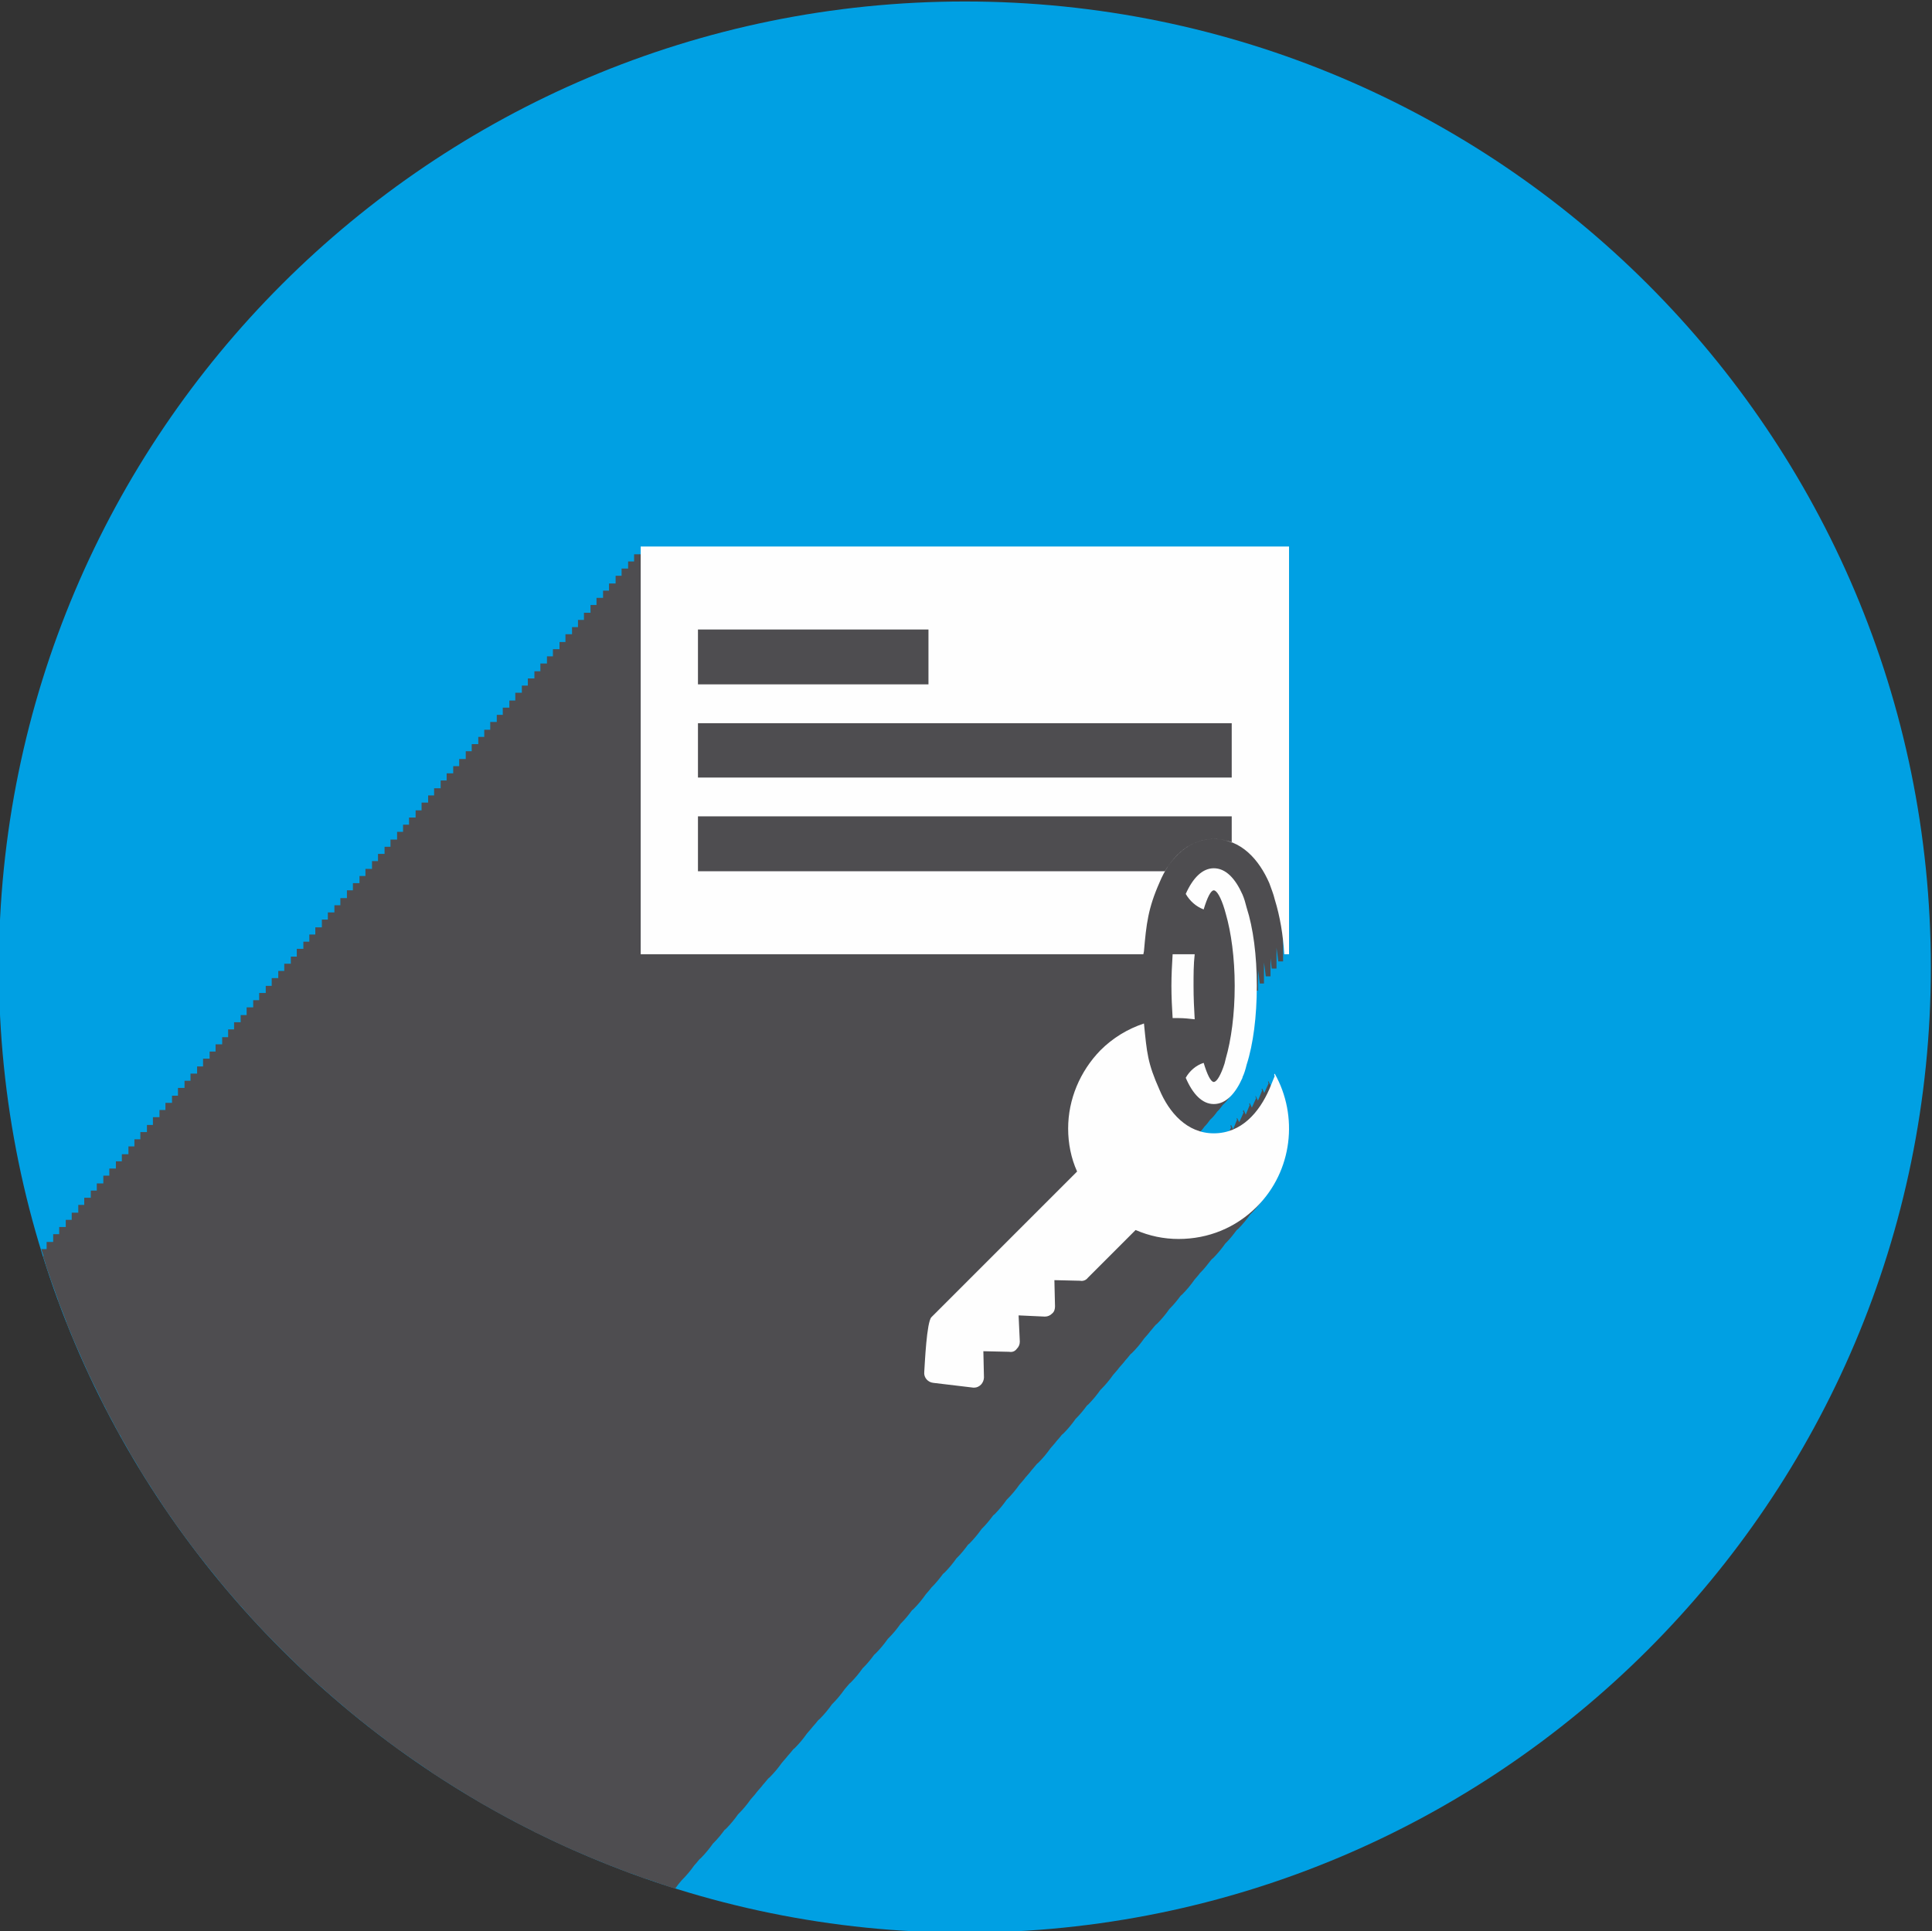
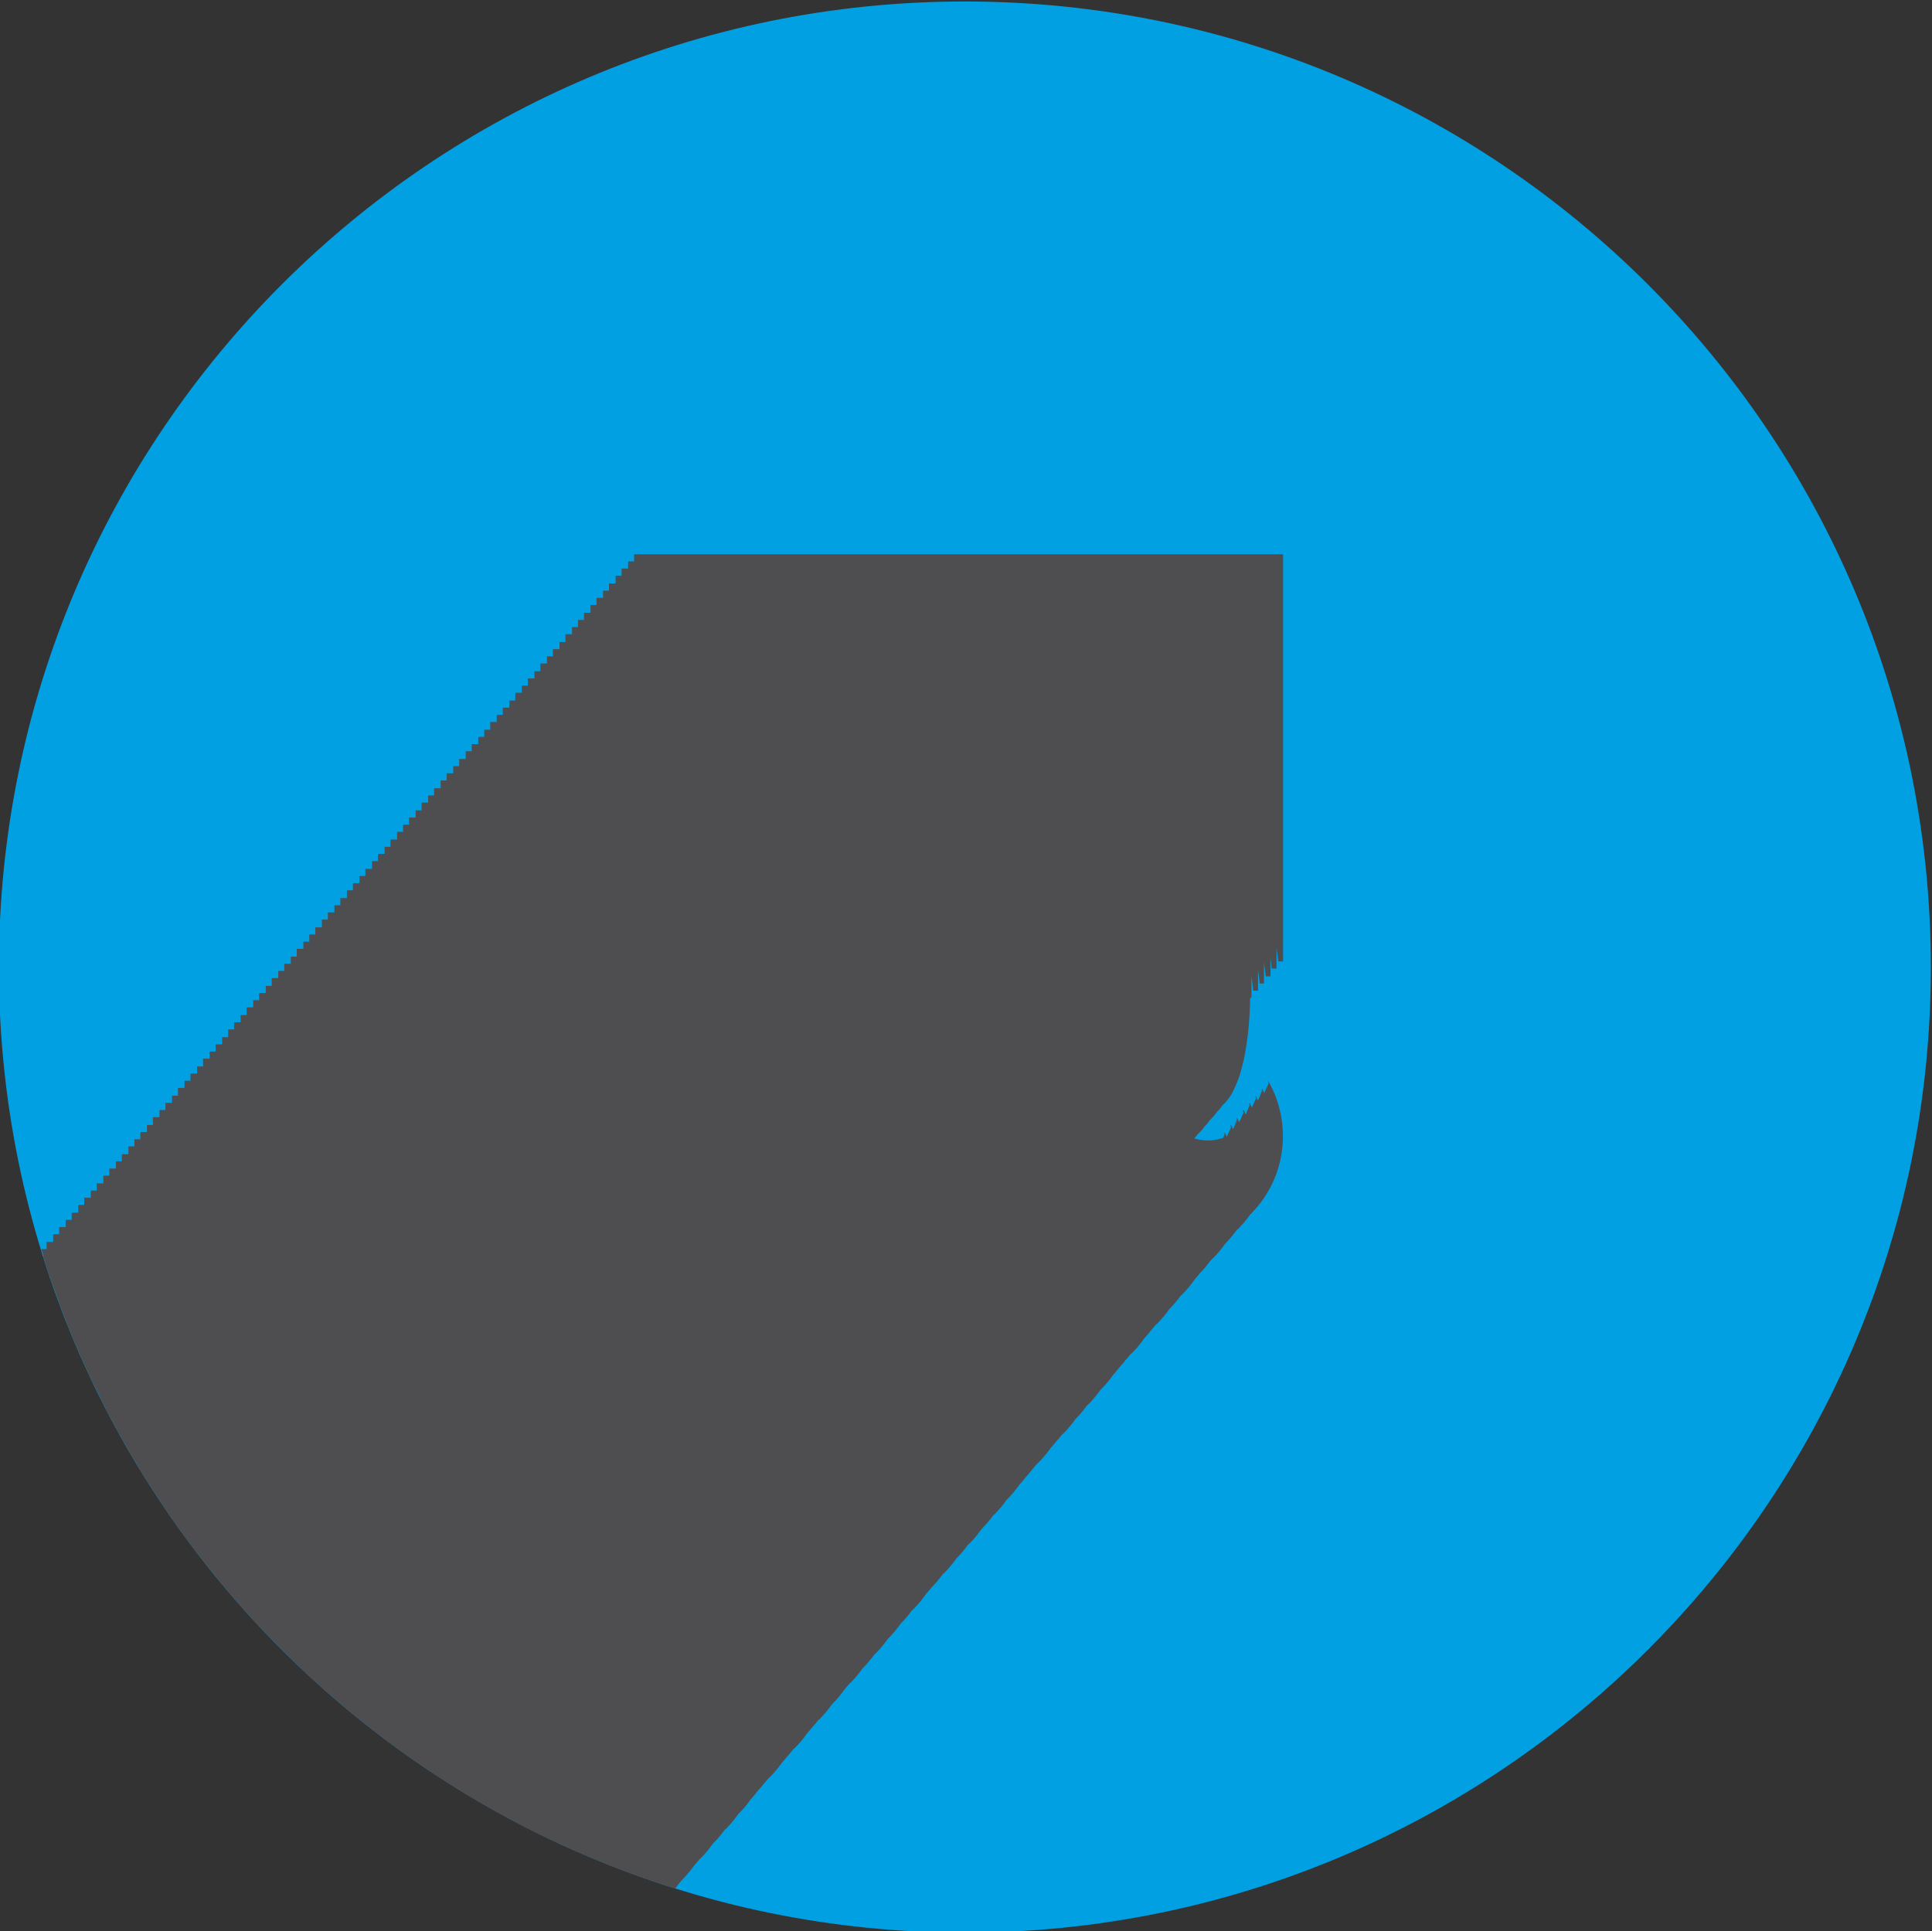
<svg xmlns="http://www.w3.org/2000/svg" xml:space="preserve" width="100%" height="100%" version="1.1" style="shape-rendering:geometricPrecision; text-rendering:geometricPrecision; image-rendering:optimizeQuality; fill-rule:evenodd; clip-rule:evenodd" viewBox="0 0 3545.2 3544.1">
  <rect x="0" y="0" width="3545.2" height="3544.1" fill="#333333" stroke="none" />
  <defs>
    <style type="text/css"> .fil2 {fill:#FEFEFE} .fil1 {fill:#4E4D50} .fil0 {fill:#00A0E3} </style>
  </defs>
  <g id="Слой_x0020_1">
    <g id="_3160672373472">
      <path class="fil0" d="M1770.48 3546.8c-978.33,0 -1772.57,-793.18 -1772.57,-1771.5 0,-979.42 794.24,-1772.57 1772.57,-1772.57 978.32,0 1772.6,793.15 1772.6,1772.57 0,978.32 -794.28,1771.5 -1772.6,1771.5l0 0z" />
      <path class="fil1" d="M2210.46 2067.25c3.57,-3.38 6.88,-7.72 10.09,-12.27 4.55,-4.02 8.86,-8.93 12.84,-14.78 3.67,-3.32 6.99,-7.69 10.27,-12.28 9.45,-8.22 17.78,-20.5 24.2,-36.8 3.28,-7.69 6.56,-15.38 8.75,-24.13 10.48,-35.45 16.72,-83.11 17.32,-135.81 0.85,0 1.76,0 2.43,0 0,-13.23 0,-26.5 0,-39.73 1.17,8.89 2.72,17.75 3.28,26.57 3.29,0 5.44,0 8.75,0 0,-12.63 0,-25.26 0,-37.89 1.06,8.29 2.47,16.33 3.28,24.76 2.23,0 5.47,0 7.69,0 0,-12.91 0,-25.71 0,-38.56 1.1,8.47 2.47,16.76 3.29,25.44 3.28,0 5.5,0 8.74,0 0,-11.11 0,-22.12 0,-33.23 0.64,6.35 1.77,12.7 2.19,18.94 3.32,0 6.6,0 8.79,0 0,-12.7 0,-25.43 0,-38.17 1.05,8.4 2.47,16.76 3.28,25.05 3.31,0 5.46,0 8.78,0 0,-248.71 0,-498.51 0,-747.15 -396.59,0 -794.28,0 -1190.87,0 0,4.38 0,8.75 0,13.12 -3.67,0 -7.3,0 -10.97,0 0,4.38 0,8.75 0,13.13 -3.99,0 -8.01,0 -12,0 0,4.41 0,8.78 0,13.19 -3.67,0 -7.3,0 -10.97,0 0,4.73 0,9.46 0,14.22 -4.02,0 -8.04,0 -12.1,0 0,4.37 0,8.75 0,13.12 -3.63,0 -7.3,0 -10.93,0 0,4.38 0,8.79 0,13.2 -4.03,0 -8.01,0 -12.03,0 0,4.37 0,8.74 0,13.12 -3.67,0 -7.31,0 -10.98,0 0,4.76 0,9.49 0,14.22 -4.02,0 -8,0 -12.03,0 0,4.41 0,8.82 0,13.19 -3.66,0 -7.3,0 -10.97,0 0,4.37 0,8.78 0,13.16 -3.63,0 -7.26,0 -10.93,0 0,4.37 0,8.71 0,13.09 -4.02,0 -8.05,0 -12.07,0 0,4.72 0,9.49 0,14.25 -3.67,0 -7.27,0 -10.93,0 0,4.37 0,8.78 0,13.16 -4.03,0 -8.01,0 -12.07,0 0,4.37 0,8.75 0,13.12 -3.63,0 -7.3,0 -10.94,0 0,4.41 0,8.78 0,13.19 -4.02,0 -8.04,0 -12.06,0 0,4.77 0,9.49 0,14.22 -3.67,0 -7.3,0 -10.97,0 0,4.38 0,8.75 0,13.16 -4.02,0 -8.01,0 -12.03,0 0,4.37 0,8.78 0,13.16 -3.67,0 -7.34,0 -11.01,0 0,4.41 0,8.75 0,13.16 -4.02,0 -7.97,0 -12.03,0 0,4.72 0,9.45 0,14.21 -3.63,0 -7.26,0 -10.9,0 0,4.38 0,8.75 0,13.13 -4.06,0 -8.04,0 -12.06,0 0,4.37 0,8.78 0,13.16 -3.67,0 -7.34,0 -11.01,0 0,4.37 0,8.75 0,13.12 -4.02,0 -7.97,0 -11.99,0 0,4.76 0,9.49 0,14.22 -3.67,0 -7.31,0 -10.98,0 0,4.41 0,8.82 0,13.19 -3.63,0 -7.33,0 -10.97,0 0,4.37 0,8.78 0,13.16 -4.05,0 -8.04,0 -12.06,0 0,4.37 0,8.75 0,13.12 -3.67,0 -7.27,0 -10.94,0 0,4.73 0,9.49 0,14.25 -4.02,0 -8.01,0 -12.06,0 0,4.38 0,8.79 0,13.16 -3.64,0 -7.31,0 -10.94,0 0,4.38 0,8.75 0,13.13 -4.02,0 -8.04,0 -12.06,0 0,4.41 0,8.75 0,13.16 -3.64,0 -7.31,0 -10.98,0 0,4.76 0,9.48 0,14.21 -4.02,0 -8,0 -12.03,0 0,4.38 0,8.79 0,13.16 -3.66,0 -7.26,0 -10.93,0 0,4.38 0,8.78 0,13.16 -4.02,0 -8.01,0 -12.07,0 0,4.76 0,9.49 0,14.25 -3.63,0 -7.3,0 -10.93,0 0,4.38 0,8.75 0,13.12 -4.02,0 -8.05,0 -12.07,0 0,4.38 0,8.79 0,13.16 -3.67,0 -7.3,0 -10.97,0 0,4.41 0,8.79 0,13.16 -3.63,0 -7.3,0 -10.94,0 0,4.76 0,9.49 0,14.22 -4.02,0 -8.07,0 -12.1,0 0,4.37 0,8.78 0,13.16 -3.63,0 -7.26,0 -10.9,0 0,4.37 0,8.75 0,13.12 -4.02,0 -8.04,0 -12.03,0 0,4.41 0,8.79 0,13.16 -3.67,0 -7.33,0 -11,0 0,4.76 0,9.52 0,14.29 -4.02,0 -8.01,0 -12.07,0 0,4.37 0,8.75 0,13.12 -3.63,0 -7.3,0 -10.93,0 0,4.37 0,8.75 0,13.12 -3.99,0 -8.05,0 -12.03,0 0,4.38 0,8.79 0,13.16 -3.64,0 -7.31,0 -10.98,0 0,4.76 0,9.46 0,14.22 -4.02,0 -8.04,0 -12.06,0 0,4.37 0,8.78 0,13.16 -3.67,0 -7.27,0 -10.94,0 0,4.37 0,8.78 0,13.16 -4.02,0 -7.97,0 -12.03,0 0,4.37 0,8.75 0,13.12 -3.63,0 -7.33,0 -10.97,0 0,4.76 0,9.49 0,14.25 -4.02,0 -8.04,0 -12.06,0 0,4.38 0,8.82 0,13.2 -3.67,0 -7.3,0 -10.97,0 0,4.37 0,8.74 0,13.12 -3.64,0 -7.31,0 -10.94,0 0,4.37 0,8.75 0,13.12 -4.02,0 -8.04,0 -12.06,0 0,4.77 0,9.49 0,14.25 -3.64,0 -7.31,0 -10.94,0 0,4.38 0,8.75 0,13.13 -4.02,0 -8.04,0 -12.03,0 0,4.37 0,8.78 0,13.16 -3.67,0 -7.34,0 -11.01,0 0,4.41 0,8.75 0,13.16 -3.98,0 -8.01,0 -12.03,0 0,4.76 0,9.52 0,14.28 -3.63,0 -7.3,0 -10.93,0 0,4.34 0,8.75 0,13.09 -4.02,0 -8.08,0 -12.1,0 0,4.38 0,8.82 0,13.19 -3.64,0 -7.31,0 -10.94,0 0,4.38 0,8.75 0,13.13 -4.06,0 -8.01,0 -12.03,0 0,4.76 0,9.45 0,14.22 -3.67,0 -7.3,0 -10.97,0 0,4.37 0,8.78 0,13.15 -4.02,0 -8.01,0 -12.07,0 0,4.38 0,8.75 0,13.13 -3.63,0 -7.3,0 -10.93,0 0,4.76 0,9.49 0,14.25 -3.67,0 -7.27,0 -10.94,0 0,4.37 0,8.78 0,13.19 -4.02,0 -8.04,0 -12.1,0 0,4.38 0,8.79 0,13.16 -3.63,0 -7.3,0 -10.93,0 0,4.38 0,8.72 0,13.09 -3.99,0 -8.05,0 -12.03,0 0,4.76 0,9.49 0,14.25 -3.64,0 -7.31,0 -10.94,0 0,4.38 0,8.79 0,13.16 -4.06,0 -8.04,0 -12.07,0 0,4.38 0,8.75 0,13.12 -3.66,0 -7.33,0 -11,0 0,4.38 0,8.79 0,13.16 -3.99,0 -8.01,0 -12.03,0 0,4.77 0,9.49 0,14.25 -3.64,0 -7.3,0 -10.94,0 0,4.38 0,8.79 0,13.16 -4.02,0 -8.04,0 -12.06,0l0 13.16c-3.64,0 -7.31,0 -10.94,0l0 13.16c-4.06,0 -8.01,0 -12.03,0l0 14.22c-3.67,0 -7.3,0 -10.97,0l0 13.12c-4.02,0 -8.01,0 -12.06,0l0 13.16c-3.64,0 -7.31,0 -10.94,0l0 13.12c-3.67,0 -7.3,0 -10.97,0l0 14.29c-4.02,0 -8.05,0 -12.1,0l0 13.12c-3.64,0 -7.27,0 -10.9,0l0 13.16c-4.03,0 -8.05,0 -12.07,0l0 13.13c-3.63,0 -7.34,0 -10.97,0l0 14.25c-4.02,0 -8.04,0 -12.03,0l0 13.16c-3.67,0 -7.3,0 -10.97,0l0 13.08c-4.02,0 -8.01,0 -12.07,0l0 13.2c-3.63,0 -7.3,0 -10.93,0l0 14.22c-4.02,0 -8.01,0 -12.03,0l0 13.15c-3.64,0 -7.3,0 -10.94,0l0 13.16c-4.05,0 -8.01,0 -12.03,0l0 13.16c-3.7,0 -7.34,0 -11.04,0l0 14.22c-4.02,0 -7.97,0 -12.03,0l0 13.16 -9.84 0c1.34,4.44 2.96,8.75 4.34,13.16l-1.06 0c1.52,4.79 3.24,9.49 4.8,14.21l-0.43 0c0.64,2.08 1.52,4.13 2.19,6.18l0 0.42c0.74,2.19 1.59,4.34 2.33,6.53l-0.11 0c1.31,3.88 2.83,7.65 4.17,11.53 0.21,0.53 0.42,1.1 0.6,1.62l-0.39 0c1.51,4.48 3.38,8.89 4.94,13.34 1.62,4.73 3.35,9.42 5.04,14.11l-0.14 0c0.85,2.26 1.8,4.52 2.61,6.74 0.78,2.12 1.45,4.23 2.26,6.35l-0.5 0c1.35,3.53 2.86,7.05 4.24,10.62 0.92,2.4 1.94,4.76 2.86,7.23 0.6,1.45 1.19,2.89 1.76,4.37 1.2,3.11 2.29,6.25 3.53,9.32 1.16,3 2.33,5.99 3.52,8.99l-0.56 0c1.8,4.41 3.81,8.75 5.64,13.16l-0.14 0c1.41,3.32 2.97,6.63 4.38,9.95l0 1.06c2.19,5.15 4.58,10.16 6.77,15.27l-0.21 0c1.06,2.47 2.22,4.8 3.32,7.27 2.89,6.77 5.96,13.44 8.96,20.18l-0.25 0c0.74,1.59 1.55,3.17 2.29,4.76 0.71,1.59 1.38,3.25 2.08,4.87l0 0.18c0.74,1.58 1.56,3.07 2.3,4.62 0.28,0.56 0.56,1.09 0.77,1.66 2.37,5.18 4.41,10.44 6.81,15.62l0.39 0c1.41,2.9 2.65,5.9 4.02,8.79l0 -0.39c0.04,0.04 0.04,0.07 0.07,0.11 0.04,0.1 0.07,0.17 0.14,0.28l-0.21 0c0.5,1.09 1.1,2.15 1.66,3.21 0.14,0.39 0.32,0.81 0.49,1.16l0.07 0c1.45,2.93 3.04,5.82 4.48,8.75l-0.17 0c0.56,1.17 1.16,2.22 1.73,3.35 0.17,0.36 0.31,0.71 0.49,1.03 0.18,0.38 0.42,0.74 0.56,1.12 1.24,2.51 2.44,4.98 3.64,7.48 3.07,6.25 5.85,12.56 8.99,18.84l0.46 0c1.45,2.93 2.93,5.86 4.41,8.75l-0.53 0c3.39,6.35 7.13,12.67 10.59,19.05 1.27,2.4 2.4,4.87 3.63,7.27 0.04,0.03 0.07,0.1 0.07,0.14 0.39,0.67 0.71,1.38 1.02,2.01l0.15 0c0.38,0.71 0.84,1.38 1.23,2.08 2.54,4.76 4.76,9.67 7.37,14.36l0.74 0c0.85,1.62 1.73,3.25 2.58,4.83 0.14,0.25 0.25,0.46 0.35,0.64l-0.35 0c1.02,1.73 2.05,3.35 3.03,5.08 0.5,0.81 0.92,1.73 1.38,2.57l0.18 0c2.36,4.13 4.69,8.29 7.05,12.42 0.14,0.25 0.28,0.49 0.42,0.74l0.04 0c0.42,0.74 0.81,1.41 1.23,2.12 0.89,1.48 1.66,3 2.51,4.48l-0.5 0c3.04,5.11 6.43,10.05 9.57,15.17 0.07,0.07 0.1,0.14 0.17,0.24 0.35,0.6 0.71,1.2 1.02,1.77 0.08,0.1 0.11,0.21 0.18,0.32 1.31,2.18 2.61,4.41 3.92,6.56 1.06,1.8 2.01,3.74 3.14,5.54l-0.46 0c1.76,2.82 3.7,5.5 5.43,8.29 0.78,1.23 1.45,2.5 2.22,3.74l0.21 0c0.18,0.21 0.36,0.49 0.53,0.74 1.59,2.64 3.18,5.32 4.8,8.01l-0.07 0c0.18,0.21 0.35,0.49 0.53,0.74 0.95,1.55 1.83,3.17 2.82,4.72l0 -0.49c0.88,1.45 1.91,2.79 2.86,4.2 0.14,0.21 0.25,0.46 0.35,0.67l0.04 0c0.1,0.14 0.21,0.24 0.28,0.39 2.89,4.55 5.54,9.31 8.47,13.86l0.39 0c0.21,0.32 0.42,0.6 0.59,0.88 0.85,1.31 1.77,2.65 2.58,3.95 1.8,2.75 3.46,5.58 5.22,8.33l0.35 0c0.74,1.09 1.45,2.19 2.19,3.28l-0.35 0c0.77,1.09 1.55,2.19 2.29,3.28l-0.1 0c1.51,2.22 3.1,4.37 4.62,6.56l-0.25 0c0.71,1.06 1.48,2.01 2.19,3.04l0 0.24c0.84,1.13 1.58,2.23 2.4,3.35l-0.22 0c1.77,2.47 3.5,4.8 5.26,7.31 0.11,0.1 0.18,0.24 0.25,0.35l0.03 0c1.13,1.55 2.23,3.03 3.35,4.62 1.91,2.82 3.81,5.72 5.72,8.5l-0.35 0c0.98,1.34 2.04,2.65 3.03,3.99 0.11,0.14 0.18,0.28 0.28,0.42l0.04 0c1.09,1.48 2.22,2.9 3.28,4.38l-0.07 0c1.09,1.48 2.26,2.85 3.31,4.34 0.53,0.7 1.1,1.41 1.63,2.11 0.28,0.43 0.56,0.81 0.84,1.17l-0.28 0c0.81,1.13 1.73,2.22 2.54,3.31l-0.39 0c2.97,4.06 6.25,8.05 9.28,12.07 0.28,0.39 0.53,0.74 0.78,1.09l-0.18 0c0.71,0.95 1.41,1.8 2.12,2.72 0.42,0.56 0.77,1.13 1.16,1.66l0.11 0c1.87,2.54 3.53,5.15 5.4,7.65l0.42 0c1.09,1.41 2.12,2.96 3.17,4.38l-0.31 0c1.16,1.48 2.43,2.89 3.56,4.37l-0.28 0c3.03,3.92 6.35,7.69 9.42,11.57 2.36,3.11 4.62,6.14 7.02,9.24l0.31 0c0.25,0.39 0.53,0.74 0.85,1.13l-0.1 0c0.42,0.53 0.84,1.03 1.23,1.52 0.74,0.95 1.45,1.94 2.19,2.86l-0.11 0c0.92,1.16 1.94,2.26 2.86,3.42 0.81,1.02 1.69,2.05 2.5,3.07 1.13,1.48 2.26,2.93 3.43,4.44l0.1 0c0.46,0.5 0.88,1.03 1.31,1.56 2.36,2.92 4.79,5.82 7.16,8.71 0.49,0.56 0.88,1.2 1.37,1.8l-0.1 0c0.32,0.35 0.7,0.74 1.02,1.13 0.85,1.06 1.62,2.18 2.54,3.28l-0.28 0c2.72,3.31 5.75,6.38 8.5,9.7 0.42,0.46 0.81,0.92 1.16,1.38 0.57,0.7 1.13,1.34 1.66,2.04l-0.35 0c1.13,1.34 2.36,2.54 3.49,3.88 1.03,1.27 2.05,2.51 3.07,3.78l0.21 0c0.11,0.14 0.22,0.24 0.32,0.38 0.21,0.25 0.35,0.5 0.57,0.75 0.03,0.03 0.03,0.07 0.03,0.07 1.41,1.62 2.79,3.17 4.2,4.79 1.73,2.05 3.56,4.06 5.33,6.07 1.23,1.41 2.36,2.97 3.59,4.38l0.25 0c2.15,2.54 4.13,5.15 6.32,7.65l0.31 0c0.6,0.74 1.27,1.48 1.87,2.22l0.29 0c1.79,1.98 3.52,4.03 5.32,5.97 0.14,0.17 0.28,0.38 0.46,0.6l-0.56 0c2.22,2.47 4.65,4.76 6.91,7.23 1.66,1.83 3.32,3.63 4.97,5.4 0.15,0.17 0.29,0.35 0.43,0.52l-0.28 0c0.95,1.03 1.97,1.98 2.92,2.97 2.37,2.61 4.55,5.4 6.95,8.01l0.36 0c1.2,1.27 2.43,2.47 3.63,3.74 0.53,0.59 1.02,1.12 1.59,1.72l-0.14 0c0.53,0.53 1.05,1.03 1.55,1.56 3.03,3.24 6,6.49 9.07,9.73 1.23,1.31 2.39,2.72 3.63,4.06l0.35 0c0.71,0.71 1.45,1.45 2.15,2.15 0.67,0.74 1.34,1.48 2.01,2.22l-0.14 0c0.36,0.32 0.74,0.67 1.13,1.06 1.1,1.13 2.3,2.15 3.39,3.32l-0.11 0c0.6,0.6 1.27,1.16 1.84,1.73 0.84,0.88 1.62,1.69 2.43,2.54 4.38,4.44 8.75,8.92 13.16,13.33 1.62,1.66 3.39,3.25 5.04,4.91 0.78,0.77 1.45,1.55 2.23,2.32 1.87,1.8 3.81,3.67 5.71,5.54 1.17,1.17 2.37,2.4 3.53,3.57l0.14 0c0.46,0.45 0.88,0.95 1.34,1.41 0.64,0.6 1.2,1.27 1.84,1.87 0.6,0.6 1.2,1.13 1.8,1.73 0.49,0.49 0.98,1.02 1.51,1.55l-0.03 0c0.14,0.14 0.28,0.24 0.42,0.39 1.34,1.3 2.61,2.71 3.95,4.02l0.53 0c0.11,0.14 0.28,0.31 0.46,0.46 1.38,1.3 2.68,2.61 4.06,3.91l-0.67 0c3.1,2.93 6.35,5.58 9.42,8.47 1.3,1.2 2.46,2.4 3.73,3.6 0.43,0.38 0.82,0.7 1.24,1.09l-0.14 0c2.5,2.12 4.9,4.34 7.34,6.53 3.1,2.85 5.99,5.96 9.1,8.82l0.53 0c1.06,0.98 2.18,1.9 3.24,2.89 1.7,1.52 3.25,3.17 4.94,4.66l1.13 1.16 0 -0.42c0.6,0.56 1.2,1.02 1.83,1.58 2.4,2.16 4.73,4.45 7.17,6.57l-0.25 0c2.54,2.22 5.18,4.33 7.72,6.56 0.89,0.77 1.84,1.51 2.72,2.29 1.17,1.06 2.33,2.12 3.49,3.1 1.73,1.52 3.5,2.97 5.22,4.45l-0.45 0c2.43,2.08 5.11,4.06 7.58,6.1 2.22,1.91 4.48,3.78 6.74,5.65 2.19,1.87 4.27,3.91 6.45,5.75l0.11 0c2.29,1.87 4.59,3.7 6.84,5.57 2.12,1.77 4.06,3.67 6.21,5.43l0.53 0c0.53,0.43 1.03,0.82 1.55,1.24 0.85,0.7 1.66,1.41 2.51,2.12 2.22,1.76 4.41,3.59 6.67,5.39l-0.32 0c1.13,0.88 2.33,1.77 3.46,2.65 0.67,0.56 1.34,1.16 2.01,1.73l0.24 0c2.72,2.15 5.54,4.23 8.33,6.38 0.95,0.74 1.91,1.52 2.89,2.3 0,0 0.07,0.03 0.11,0.07l-0.57 0c1.45,1.09 2.93,2.18 4.41,3.28l-0.07 0c0.71,0.53 1.49,1.09 2.19,1.66 1.16,0.88 2.19,1.87 3.32,2.75l0.31 0c0.6,0.46 1.2,0.95 1.8,1.41 0.74,0.6 1.52,1.27 2.26,1.87l0 -0.04c3.6,2.79 7.23,5.36 10.87,8.08 0.77,0.6 1.48,1.24 2.25,1.84l0.11 0c1.87,1.41 3.63,2.89 5.5,4.3 1.45,1.06 2.83,2.26 4.27,3.35l0 -0.21c1.48,1.13 2.9,2.36 4.38,3.46l0.67 0c0.7,0.53 1.41,0.98 2.11,1.48 0.53,0.42 1.06,0.84 1.63,1.27l0 0.56c2.61,1.87 5.22,3.64 7.79,5.47l-0.17 0 4.27 2.86c2.99,2.15 6.03,4.2 9.03,6.31 1.83,1.31 3.49,2.75 5.32,4.02l0 -0.31c0.46,0.31 0.96,0.67 1.45,1.02 1.2,0.85 2.4,1.73 3.6,2.58 0.14,0.1 0.32,0.21 0.46,0.31l0 0.78c0.21,-0.07 0.49,-0.14 0.7,-0.25 0.11,0.11 0.21,0.18 0.35,0.25l0.04 0c1.52,1.06 2.89,2.26 4.37,3.28l0.43 0c6.28,4.3 12.49,8.71 18.8,12.91 0.53,0.39 1.02,0.78 1.59,1.17l0 0.17c0.63,0.39 1.27,0.74 1.87,1.17 0.49,0.31 0.92,0.67 1.41,0.98 0,-0.03 0,-0.07 0.03,-0.1 0.89,0.63 1.91,1.13 2.83,1.76 1.62,1.1 3.17,2.29 4.79,3.39l0 0.42c5.08,3.07 10.2,6.39 15.28,9.7 0.04,0.07 0.07,0.14 0.11,0.18l4.16 2.54c3.77,2.43 7.55,4.83 11.29,7.13 2.11,1.37 4.3,2.68 6.42,4.02 3.7,2.36 7.23,4.76 10.97,7.12l0 -0.42c1.06,0.64 2.12,1.27 3.21,1.91 1.48,0.98 3,1.94 4.48,2.92 -0.04,-0.07 -0.07,-0.1 -0.11,-0.14 2.26,1.41 4.45,2.93 6.71,4.31 -0.04,0.07 -0.04,0.14 -0.04,0.21 1.06,0.6 2.15,1.23 3.21,1.83 1.91,1.17 3.67,2.47 5.58,3.64l0 -0.36c2.78,1.63 5.57,3.25 8.36,4.87 0.49,0.32 0.98,0.6 1.48,0.92l0 -0.07c1.09,0.67 2.15,1.27 3.24,1.9l0 0.46c1.87,0.99 3.6,1.94 5.4,2.97 0.07,0.07 0.14,0.17 0.18,0.28 7.86,3.95 15.8,8.68 23.7,13.16 1.2,0.74 2.4,1.44 3.6,2.15l0 -0.11c4.02,2.3 8.01,4.34 12.07,6.67l1.51 0.81c0.75,0.42 1.59,0.81 2.33,1.24l4.06 2.11 -0.25 0.21c5.51,2.93 11.26,5.61 16.8,8.47l-0.36 0.32c2.22,1.13 4.45,2.15 6.67,3.21l-0.07 0.07c2.15,1.13 4.37,2.15 6.53,3.28l0 0.03c5.15,2.54 10.23,5.16 15.38,7.7 0.14,0.07 0.28,0.14 0.42,0.21 1.69,0.81 3.39,1.66 5.08,2.54 -0.04,0.17 -0.04,0.35 -0.04,0.53 6.92,2.89 13.87,6.45 20.78,9.77 0,0.03 0,0.03 0,0.03 0.22,0.11 0.43,0.22 0.64,0.29 0.74,0.35 1.52,0.7 2.26,1.05 4.58,2.19 9.2,4.45 13.83,6.6 3.49,1.73 7.33,3.39 10.68,5.22 0,-0.1 0.04,-0.21 0.04,-0.28 4.02,1.94 8.01,3.81 11.99,5.79l1.1 0.1c0.42,0.21 0.81,0.42 1.27,0.6 3.24,1.52 6.45,3.25 9.73,4.76 0.29,0 0.57,0 0.85,0 2.79,1.24 5.5,2.51 8.29,3.71 6.28,2.71 12.56,5.47 18.91,8.11 0.32,0.14 0.64,0.28 0.95,0.43 0.78,0.31 1.48,0.59 2.26,0.91 -0.21,0 -0.42,0 -0.63,0 1.65,0.67 3.38,1.31 5.08,1.94 0.14,0.07 0.28,0.14 0.38,0.21l0.04 0c1.37,0.57 2.86,1.06 4.27,1.66 0.39,0.18 0.81,0.39 1.23,0.57l0.04 -0.04c2.11,0.85 4.3,1.62 6.42,2.51 3,1.2 6.03,2.43 9.03,3.63l-0.18 0.46 8.82 3.21c0,0 -0.03,0.03 -0.07,0.07 1.59,0.6 3.32,1.13 4.91,1.76 5.78,2.26 11.57,4.52 17.39,6.71 5.78,2.22 11.25,4.44 17.14,6.87 0,-0.14 -0.07,-0.31 -0.1,-0.52 1.87,0.7 3.81,1.3 5.75,1.97 7.23,2.75 14.5,5.75 21.76,8.43 0,-0.24 -0.07,-0.49 -0.07,-0.7 3.67,1.27 7.3,2.71 11.01,3.95 0.14,-0.04 0.25,-0.04 0.39,-0.07 1.37,0.46 2.71,0.95 4.09,1.41 4.8,1.62 9.35,3.63 14.18,5.26 0.04,-0.11 0.04,-0.22 0.04,-0.29 5.5,1.84 10.83,3.92 16.4,5.72 0.07,-0.07 0.18,-0.18 0.32,-0.25 1.34,0.42 2.68,0.99 4.05,1.41 0.04,0 0.04,-0.03 0.04,-0.03 1.09,0.31 2.12,0.74 3.21,1.09l0.28 -0.28c0.28,0.07 0.57,0.21 0.85,0.28 2.05,-2.43 3.6,-5.11 5.57,-7.58 2.19,-2.4 4.17,-5.01 6.25,-7.48 0.03,-0.07 0.17,-0.18 0.24,-0.25 8.44,-8.4 15.95,-17.36 22.55,-26.74 3.17,-3.7 6.63,-7.3 9.49,-11.22 0.95,-0.88 2.01,-1.66 3,-2.57 8.25,-8.44 15.62,-17.36 22.15,-26.71 0.28,-0.25 0.56,-0.49 0.85,-0.74 7.51,-7.48 14.07,-15.56 20.18,-23.88 0.91,-0.89 1.97,-1.45 2.85,-2.37 8.33,-8.43 15.74,-17.42 22.26,-26.81 0.25,-0.21 0.53,-0.39 0.74,-0.6 8.36,-8.36 15.77,-17.28 22.33,-26.67 3.67,-4.34 7.7,-8.46 10.94,-13.02 0.21,-0.28 0.46,-0.52 0.64,-0.81l0.03 0c0.6,-0.6 1.06,-1.34 1.62,-1.94 2.9,-3.52 6.25,-6.84 8.86,-10.51 2.36,-2.75 4.83,-5.43 7.02,-8.25 1.09,-1.24 2.04,-2.47 3.1,-3.67 0.74,-0.71 1.66,-1.24 2.4,-1.98 8.26,-8.25 15.67,-17.11 22.23,-26.39 0.28,-0.28 0.49,-0.6 0.77,-0.91l0.04 -0.04c1.02,-1.02 1.76,-2.19 2.75,-3.28 2.5,-3.07 5.43,-5.93 7.69,-9.1 3.35,-3.92 6.95,-7.66 9.95,-11.82 0.85,-0.78 1.83,-1.34 2.61,-2.12 8.36,-8.32 15.8,-17.28 22.37,-26.67 0.21,-0.24 0.42,-0.46 0.6,-0.7 0.03,0 0.03,0 0.03,0 1.06,-1.1 1.87,-2.37 2.89,-3.42 2.37,-3 5.26,-5.75 7.48,-8.86 3.35,-3.91 6.95,-7.69 9.95,-11.82 0.81,-0.81 1.87,-1.37 2.68,-2.22 8.43,-8.43 15.91,-17.5 22.54,-26.95 0.18,-0.14 0.36,-0.28 0.5,-0.42 8.39,-8.4 15.84,-17.36 22.43,-26.82 1.66,-1.94 3.43,-3.84 4.98,-5.89 1.45,-1.55 2.68,-3.17 4.06,-4.69 0.77,-0.78 1.69,-1.3 2.43,-2.05 8.26,-8.36 15.63,-17.28 22.15,-26.63 0.29,-0.28 0.64,-0.46 0.92,-0.71 7.41,-7.4 13.87,-15.38 19.86,-23.56 1.03,-0.99 2.12,-1.8 3.11,-2.79 8.29,-8.39 15.66,-17.36 22.19,-26.7 0.28,-0.25 0.6,-0.43 0.81,-0.67 8.47,-8.44 15.91,-17.47 22.54,-26.96 0.14,-0.14 0.32,-0.24 0.46,-0.38 7.55,-7.55 14.18,-15.7 20.32,-24.1 0.85,-0.81 1.87,-1.41 2.72,-2.22 8.53,-8.57 16.05,-17.71 22.75,-27.34 3.46,-4.2 7.34,-8.15 10.41,-12.53 0.21,-0.24 0.53,-0.42 0.77,-0.67 7.27,-7.26 13.62,-15.09 19.55,-23.14 0.31,-0.35 0.56,-0.7 0.88,-1.02 0.81,-0.81 1.8,-1.34 2.57,-2.15 8.29,-8.4 15.67,-17.32 22.19,-26.67 0.29,-0.29 0.6,-0.46 0.85,-0.67 7.27,-7.27 13.65,-15.14 19.54,-23.22 0.32,-0.35 0.64,-0.7 0.96,-1.09 0.74,-0.74 1.73,-1.27 2.47,-2.01 8.32,-8.47 15.7,-17.43 22.26,-26.78 0.24,-0.24 0.53,-0.38 0.74,-0.63 7.55,-7.55 14.18,-15.63 20.28,-23.99 0.88,-0.85 1.91,-1.45 2.79,-2.29 8.29,-8.43 15.66,-17.4 22.22,-26.78 0.25,-0.25 0.5,-0.35 0.75,-0.6 8.39,-8.43 15.84,-17.36 22.47,-26.81 3.53,-4.23 7.55,-8.25 10.69,-12.74 3.77,-4.48 7.97,-8.74 11.32,-13.44 2.61,-3.1 5.4,-6.1 7.87,-9.31 0.7,-0.81 1.41,-1.69 2.11,-2.5 0.78,-0.78 1.73,-1.27 2.47,-2.05 8.33,-8.29 15.74,-17.18 22.3,-26.49 0.25,-0.29 0.49,-0.53 0.74,-0.85 0.46,-0.49 0.81,-1.06 1.31,-1.55 2.99,-3.67 6.45,-7.06 9.13,-10.87 3.32,-3.88 6.95,-7.65 9.92,-11.75 0.81,-0.77 1.83,-1.34 2.64,-2.15 8.43,-8.46 15.91,-17.46 22.54,-26.95 0.18,-0.18 0.36,-0.32 0.46,-0.46 7.55,-7.55 14.22,-15.66 20.32,-24.02 0.85,-0.85 1.87,-1.41 2.72,-2.26 8.22,-8.36 15.59,-17.29 22.12,-26.6 0.32,-0.28 0.6,-0.49 0.88,-0.78 8.36,-8.36 15.8,-17.32 22.4,-26.74 3.6,-4.3 7.66,-8.39 10.83,-12.94 0.25,-0.29 0.5,-0.57 0.74,-0.89 0.07,-0.07 0.11,-0.1 0.14,-0.14 3.46,-4.12 7.31,-8 10.38,-12.27 3.28,-3.85 6.84,-7.59 9.77,-11.64 0.88,-0.82 1.9,-1.38 2.71,-2.23 8.36,-8.32 15.81,-17.25 22.33,-26.63 3.78,-4.45 7.94,-8.68 11.26,-13.34 2.29,-2.68 4.69,-5.32 6.84,-8.11 1.02,-1.09 1.94,-2.26 2.93,-3.42 0.81,-0.78 1.83,-1.34 2.65,-2.15 8.43,-8.47 15.94,-17.54 22.57,-27.03 0.14,-0.14 0.29,-0.24 0.39,-0.39 7.55,-7.51 14.18,-15.62 20.29,-23.95 0.84,-0.88 1.9,-1.45 2.78,-2.33 8.58,-8.57 16.09,-17.78 22.79,-27.37 3.46,-4.2 7.31,-8.15 10.37,-12.53 0.25,-0.24 0.53,-0.38 0.78,-0.63 6.49,-6.53 12.07,-13.65 17.53,-20.78 0.99,-1.09 1.87,-2.22 2.86,-3.39 0.81,-0.77 1.8,-1.3 2.61,-2.11 8.29,-8.44 15.7,-17.4 22.26,-26.78 0.25,-0.25 0.53,-0.39 0.74,-0.63 7.2,-7.2 13.44,-14.96 19.33,-22.94 0.43,-0.45 0.78,-0.88 1.17,-1.34 0.78,-0.77 1.73,-1.27 2.5,-2.04 8.22,-8.36 15.6,-17.29 22.16,-26.6 0.28,-0.28 0.6,-0.46 0.88,-0.74 65.72,-65.72 76.66,-166.55 31.75,-244.34 0,1.1 0,2.19 0,2.19 0,1.13 0,2.19 1.13,2.19 -2.47,5.71 -5.47,12.03 -8.26,18.1 -1.37,-2.69 -2.29,-5.54 -3.81,-8.22 0,0 -1.12,1.13 -1.12,2.18 1.12,0 1.12,1.13 1.12,1.13 -2.57,6.88 -5.18,12.84 -7.72,18.88 -1.55,-3 -2.61,-6.11 -4.34,-9.04 0,1.1 0,1.1 0,2.19 0,1.06 0,1.06 1.06,2.22 -2.37,5.54 -5.22,11.47 -7.9,17.47 -1.49,-2.9 -2.51,-5.89 -4.1,-8.72 0,1.06 0,1.06 -1.09,2.16 1.09,1.09 1.09,1.09 1.09,2.18 -2.36,5.51 -4.69,11.47 -7.09,17.29 -1.41,-2.79 -2.33,-5.75 -3.88,-8.47 -1.09,1.1 -1.09,2.15 -1.09,2.15 0,1.13 1.09,2.23 1.09,2.23 -2.43,5.71 -5.25,11.96 -8.18,17.99 -1.41,-2.68 -2.37,-5.54 -3.92,-8.15 0,0 0,1.09 -1.06,2.15 1.06,0 1.06,1.17 1.06,1.17 -2.4,6.42 -4.8,12.06 -7.27,17.81 -1.3,-2.65 -2.18,-5.4 -3.63,-7.97 -1.13,1.06 -1.13,1.06 -1.13,2.18 0,1.06 1.13,1.06 1.13,2.19 -2.36,5.36 -5.04,11.19 -7.73,16.97 -0.1,0.04 -0.21,0.11 -0.35,0.18 -1.41,-2.75 -2.4,-5.68 -3.95,-8.4 0,1.13 0,2.22 0,2.22 0,1.1 0,1.1 0,2.16 -0.85,1.97 -1.66,4.05 -2.5,6.1 -8.79,2.93 -18.1,4.9 -28.19,4.9 -8.89,0 -17.08,-1.59 -24.87,-3.81 2.08,-2.33 4.13,-4.76 6.1,-7.55 4.52,-3.84 8.82,-8.68 12.84,-14.43z" />
-       <path class="fil2" d="M2151.76 1868.39c-1.13,-18.59 -2.22,-38.34 -2.22,-59.09 0,-19.79 1.09,-39.47 2.22,-58.1l40.5 0c-2.12,18.63 -2.12,38.31 -2.12,58.1 0,21.88 1.03,42.72 2.12,61.28 -9.84,-1.06 -19.69,-2.19 -29.56,-2.19 -3.28,0 -6.57,0 -10.94,0l0 0zm128.2 -226.73l0 0c3.25,7.62 5.47,15.31 7.62,24.06 12.06,37.29 18.66,87.7 18.66,143.58 0,55.81 -6.6,107.35 -18.66,144.57 -2.15,8.79 -4.37,16.44 -7.62,23.04l0 1.06c-13.23,29.59 -30.73,48.19 -52.67,48.19 -20.78,0 -38.31,-17.5 -51.47,-48.19 6.6,-12.03 18.66,-22.97 32.88,-27.41 6.6,21.97 13.16,35.06 18.59,35.06 5.57,0 13.19,-13.09 19.79,-33.94l0 0 2.15 -8.78c9.88,-33.94 16.44,-81.07 16.44,-133.6 0,-51.5 -6.56,-98.6 -16.44,-132.61l-2.15 -7.65 0 0c-6.6,-21.91 -14.22,-35.07 -19.79,-35.07 -5.43,0 -11.99,13.16 -18.59,35.07 -14.22,-5.5 -25.19,-15.35 -32.88,-28.51 13.16,-29.52 30.69,-47.09 51.47,-47.09 21.94,0 39.44,18.62 52.67,48.22l0 0zm-999.21 -143.54l979.45 0 0 48.22c-9.84,-4.41 -20.81,-6.59 -32.91,-6.59 -40.5,0 -70.03,26.31 -89.82,59.19l-856.72 0 0 -100.82zm0 -170.89l979.45 0 0 99.73 -979.45 0 0 -99.73zm0 -171.98l422.98 0 0 100.72 -422.98 0 0 -100.72zm-105.09 -152.33l1189.71 0 0 748.28 -8.75 0c-2.19,-35.07 -7.66,-69 -17.53,-100.79 -2.19,-9.88 -6.57,-19.72 -9.88,-29.6l0 0c-18.63,-42.72 -51.44,-81.06 -101.92,-81.06 -48.15,0 -82.16,37.25 -99.66,79.97 -20.85,47.1 -24.09,75.57 -28.47,126.01l-1.09 5.47 -922.41 0 0 -748.28zm533.51 1414.36l267.29 -267.3c-10.97,-24.09 -16.43,-51.51 -16.43,-78.92 0,-53.65 21.87,-105.12 59.16,-143.47 23,-23.04 50.37,-39.44 79.97,-49.28 5.47,54.71 6.56,72.25 28.47,121.56 17.5,41.67 50.38,80.01 99.66,80.01 50.48,0 83.29,-38.34 101.92,-81.06l9.88 -24.13 -1.1 -2.16 1.1 -2.22c43.77,77.79 32.84,178.54 -32.85,244.3 -38.38,38.38 -88.76,59.16 -143.54,59.16 -27.41,0 -53.66,-5.5 -78.88,-16.44l-87.63 87.67c-3.29,4.34 -8.75,6.56 -14.29,5.43l-47.1 -1.09 1.13 48.22c0,4.37 -1.13,9.88 -5.47,13.16 -3.28,3.28 -7.69,5.5 -13.16,5.5l-48.19 -2.22 2.23 48.19c0,5.5 -2.23,9.88 -5.54,13.16 -3.28,4.41 -7.69,6.52 -14.25,5.47l-47.1 -1.06 1.09 48.19c0,4.41 -2.15,9.84 -5.46,13.16 -3.28,3.28 -7.66,5.46 -12.07,5.46 -1.06,0 -2.15,0 -2.15,0l-73.41 -8.78c-9.92,-1.06 -17.54,-9.84 -16.48,-19.72 1.13,-16.41 4.41,-92.01 13.2,-100.79l0 0z" />
    </g>
  </g>
</svg>